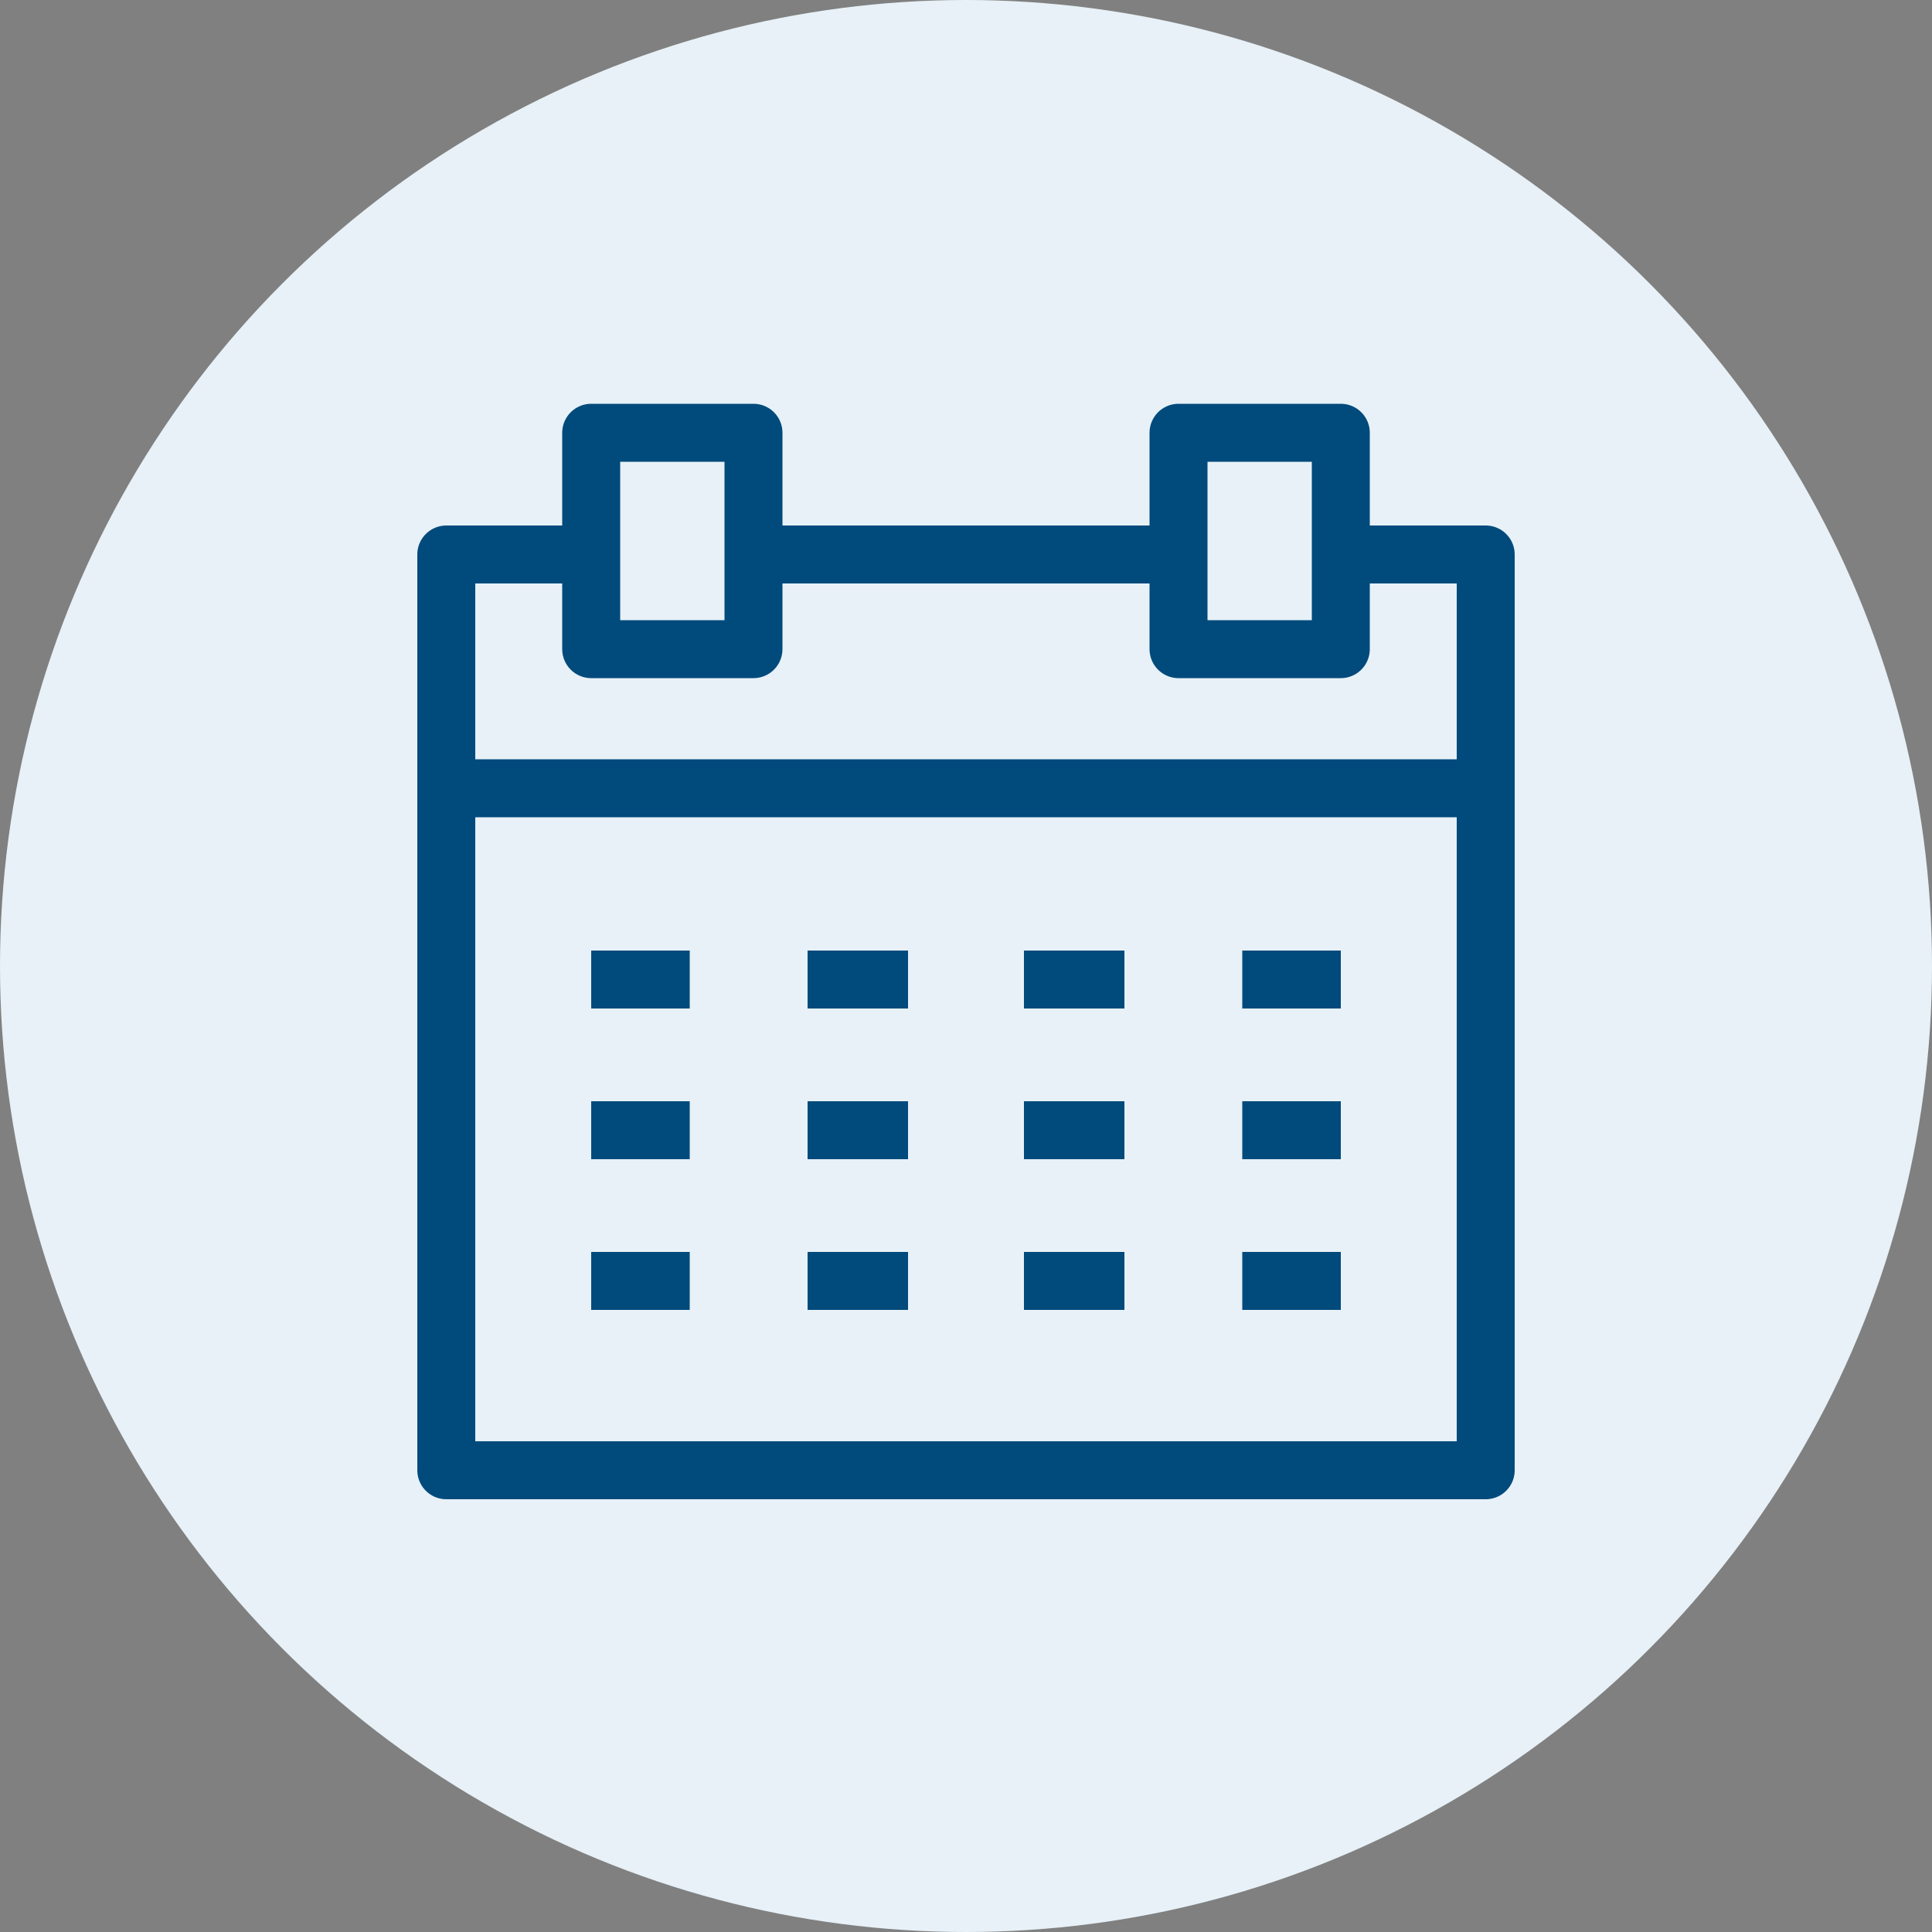
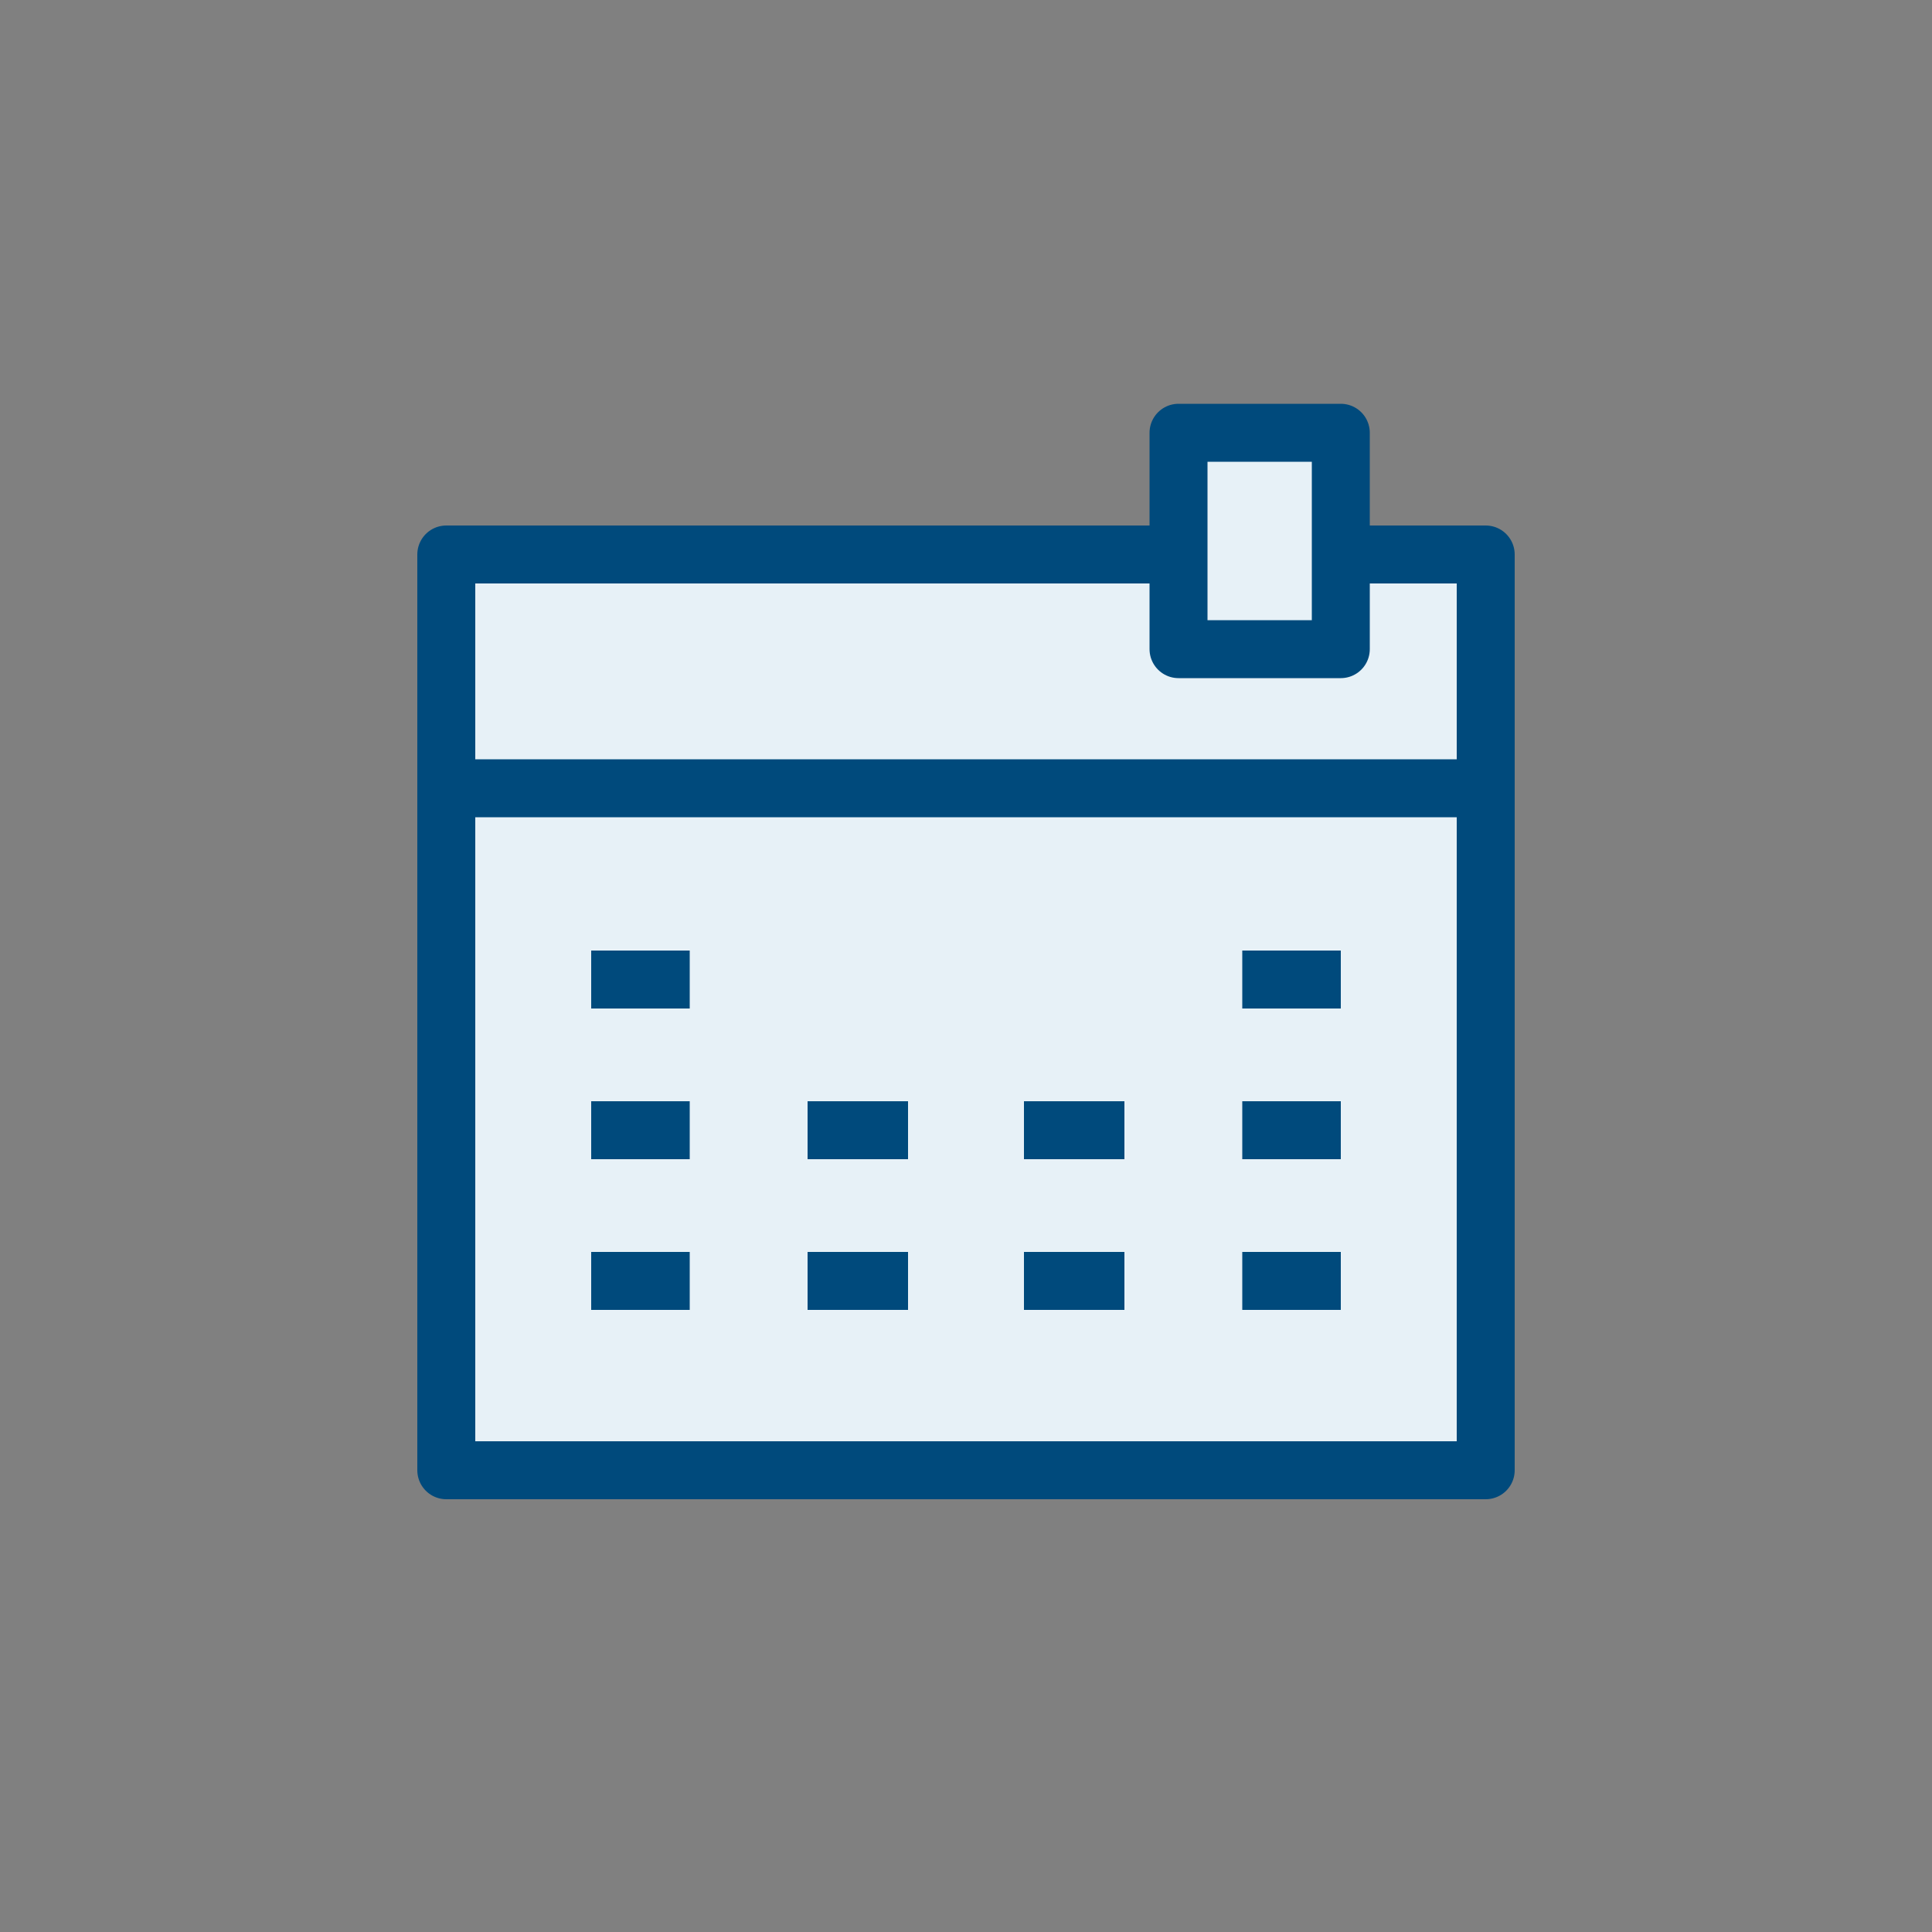
<svg xmlns="http://www.w3.org/2000/svg" id="Layer_1" version="1.1" viewBox="0 0 100 100">
  <rect x="0" y="0" width="100" height="100" fill="#808080" stroke="none" />
  <defs>
    <style> .st0 { stroke: #004a7c; stroke-linejoin: round; stroke-width: 3px; } .st0, .st1 { fill: #e7f1f7; } </style>
  </defs>
  <g id="Layer_2">
    <g id="Layer_1-2">
-       <circle class="st1" cx="50" cy="50" r="50" />
-     </g>
+       </g>
  </g>
  <g>
    <rect class="st0" x="23.1" y="28.7" width="53.8" height="47.4" />
    <line class="st0" x1="23.1" y1="40.8" x2="76.9" y2="40.8" />
  </g>
  <g>
    <line class="st0" x1="30.6" y1="50.7" x2="35.7" y2="50.7" />
-     <line class="st0" x1="41.8" y1="50.7" x2="47" y2="50.7" />
-     <line class="st0" x1="53" y1="50.7" x2="58.2" y2="50.7" />
    <line class="st0" x1="64.3" y1="50.7" x2="69.4" y2="50.7" />
    <line class="st0" x1="30.6" y1="58.5" x2="35.7" y2="58.5" />
    <line class="st0" x1="41.8" y1="58.5" x2="47" y2="58.5" />
    <line class="st0" x1="53" y1="58.5" x2="58.2" y2="58.5" />
    <line class="st0" x1="64.3" y1="58.5" x2="69.4" y2="58.5" />
    <line class="st0" x1="30.6" y1="66.3" x2="35.7" y2="66.3" />
    <line class="st0" x1="41.8" y1="66.3" x2="47" y2="66.3" />
    <line class="st0" x1="53" y1="66.3" x2="58.2" y2="66.3" />
    <line class="st0" x1="64.3" y1="66.3" x2="69.4" y2="66.3" />
  </g>
  <g>
-     <rect class="st0" x="30.6" y="22.4" width="8.4" height="11.2" />
    <rect class="st0" x="61" y="22.4" width="8.4" height="11.2" />
  </g>
</svg>